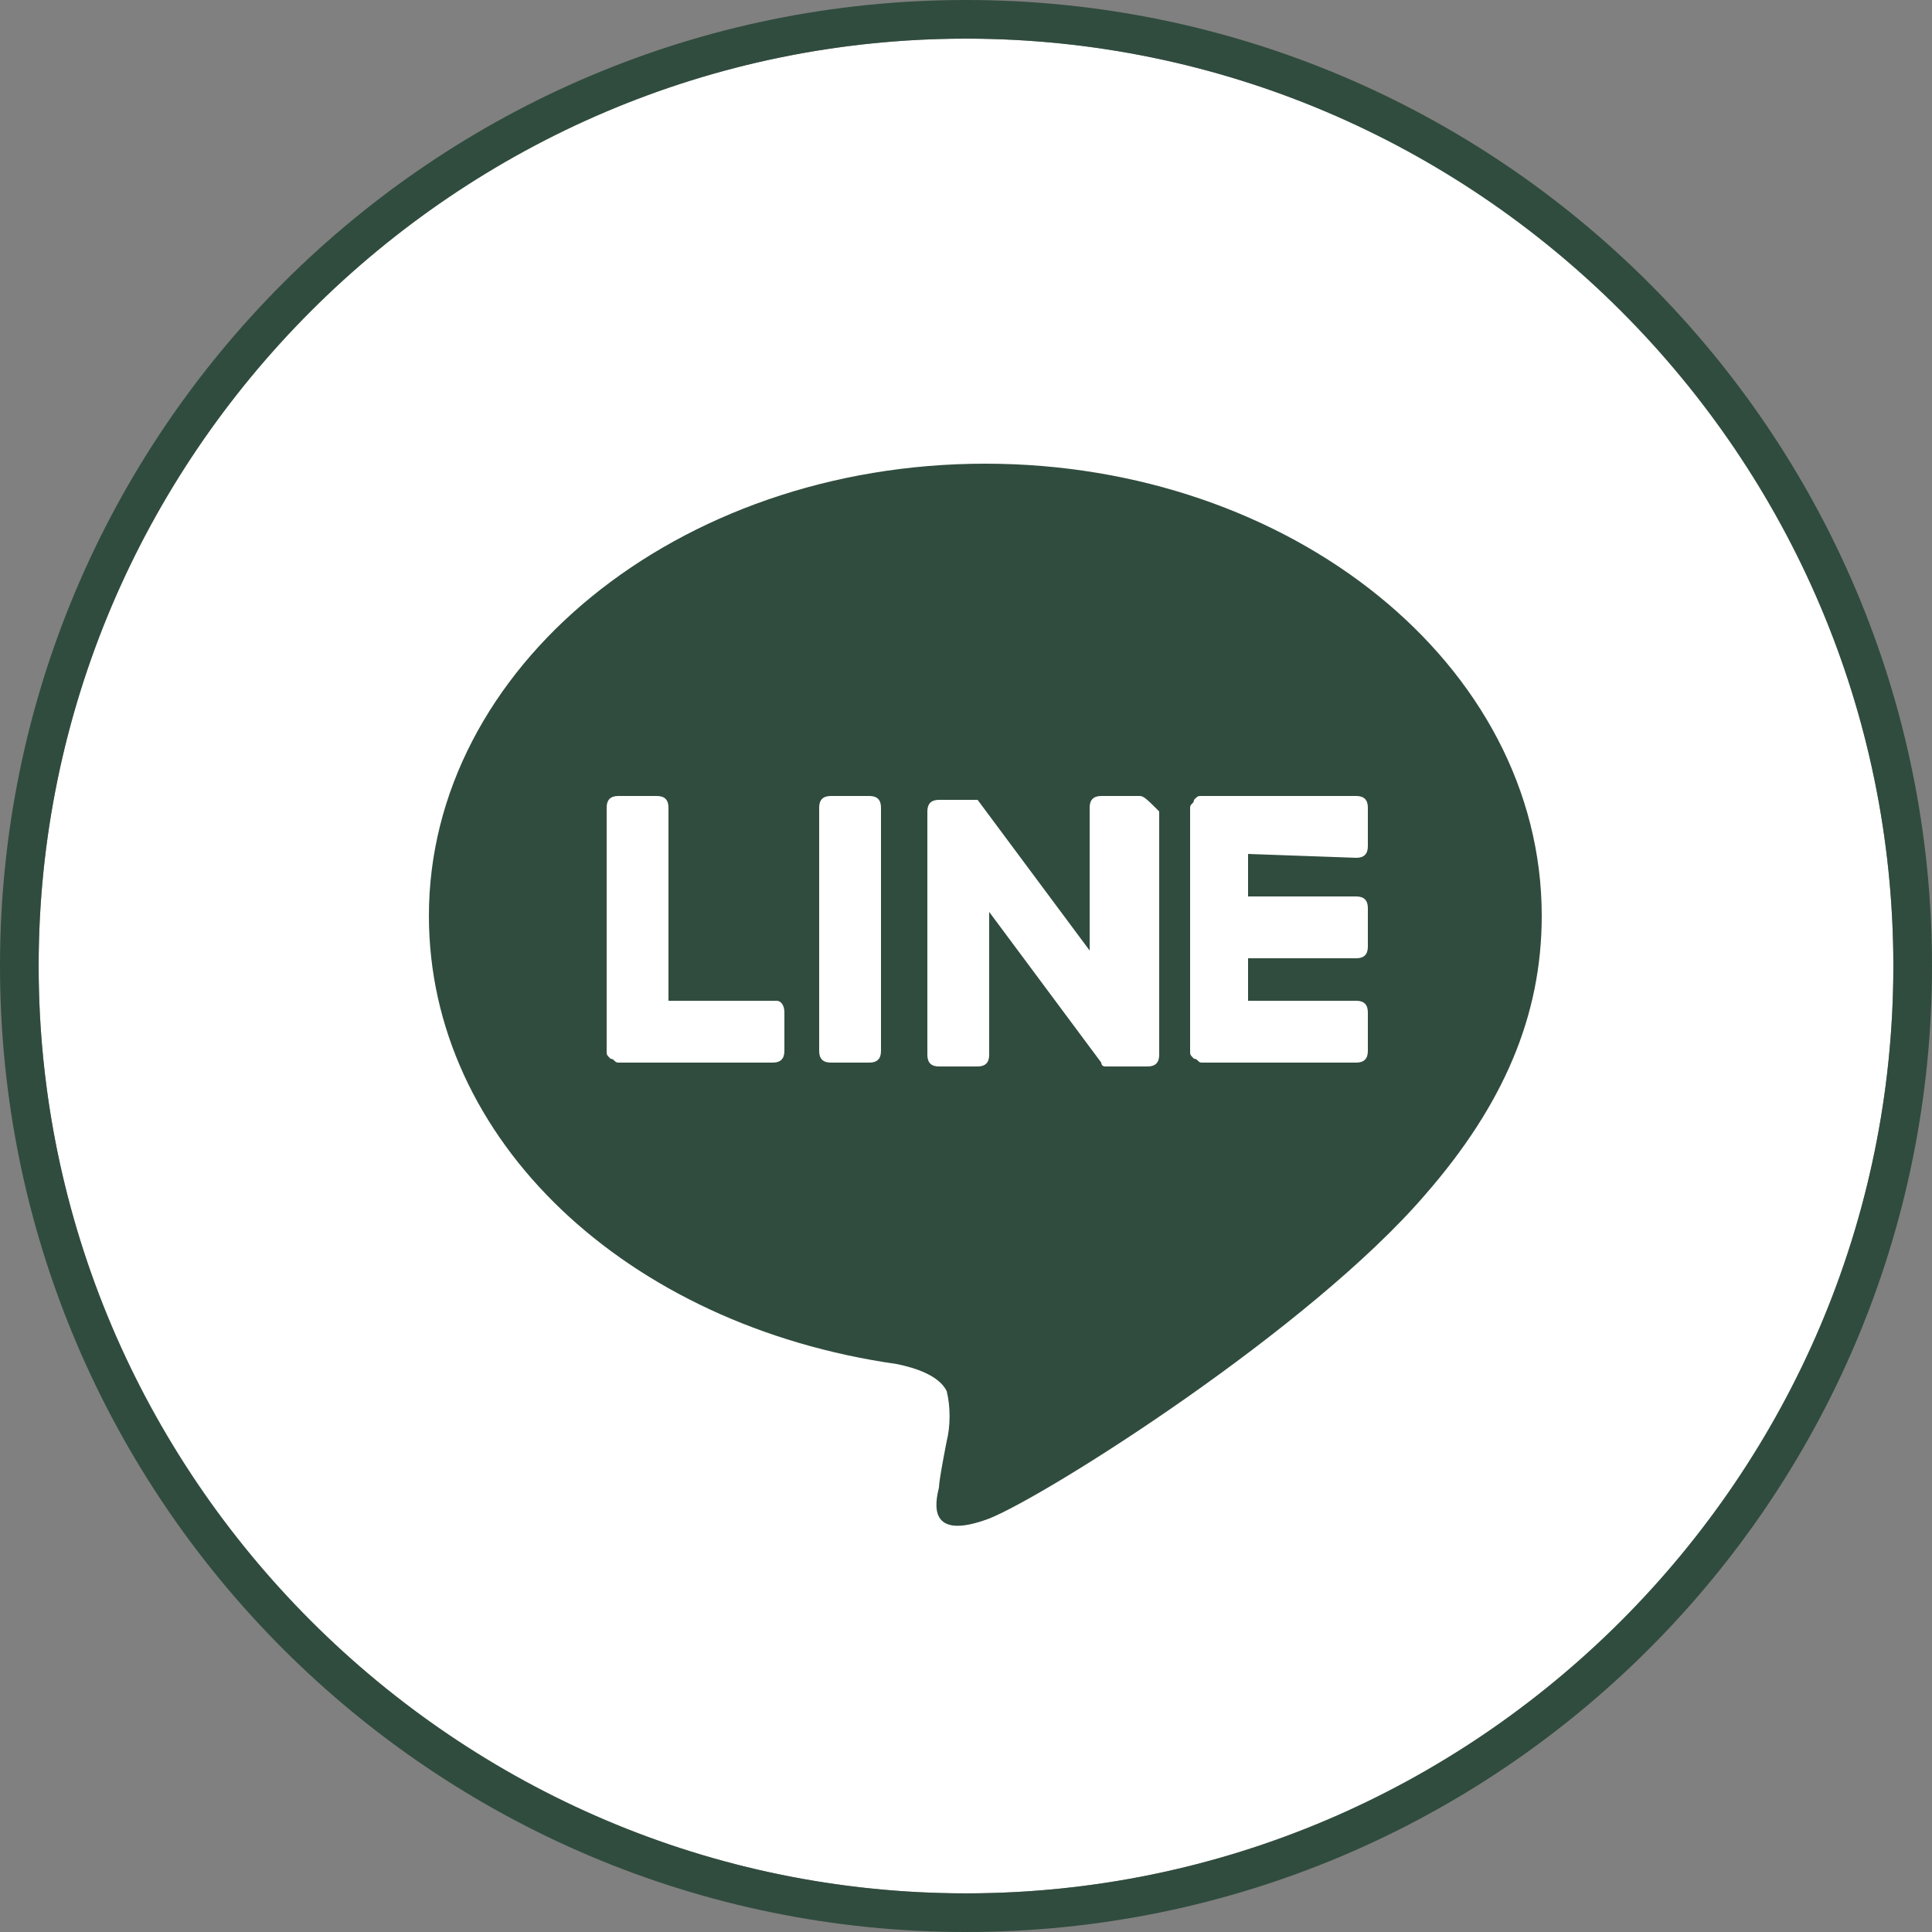
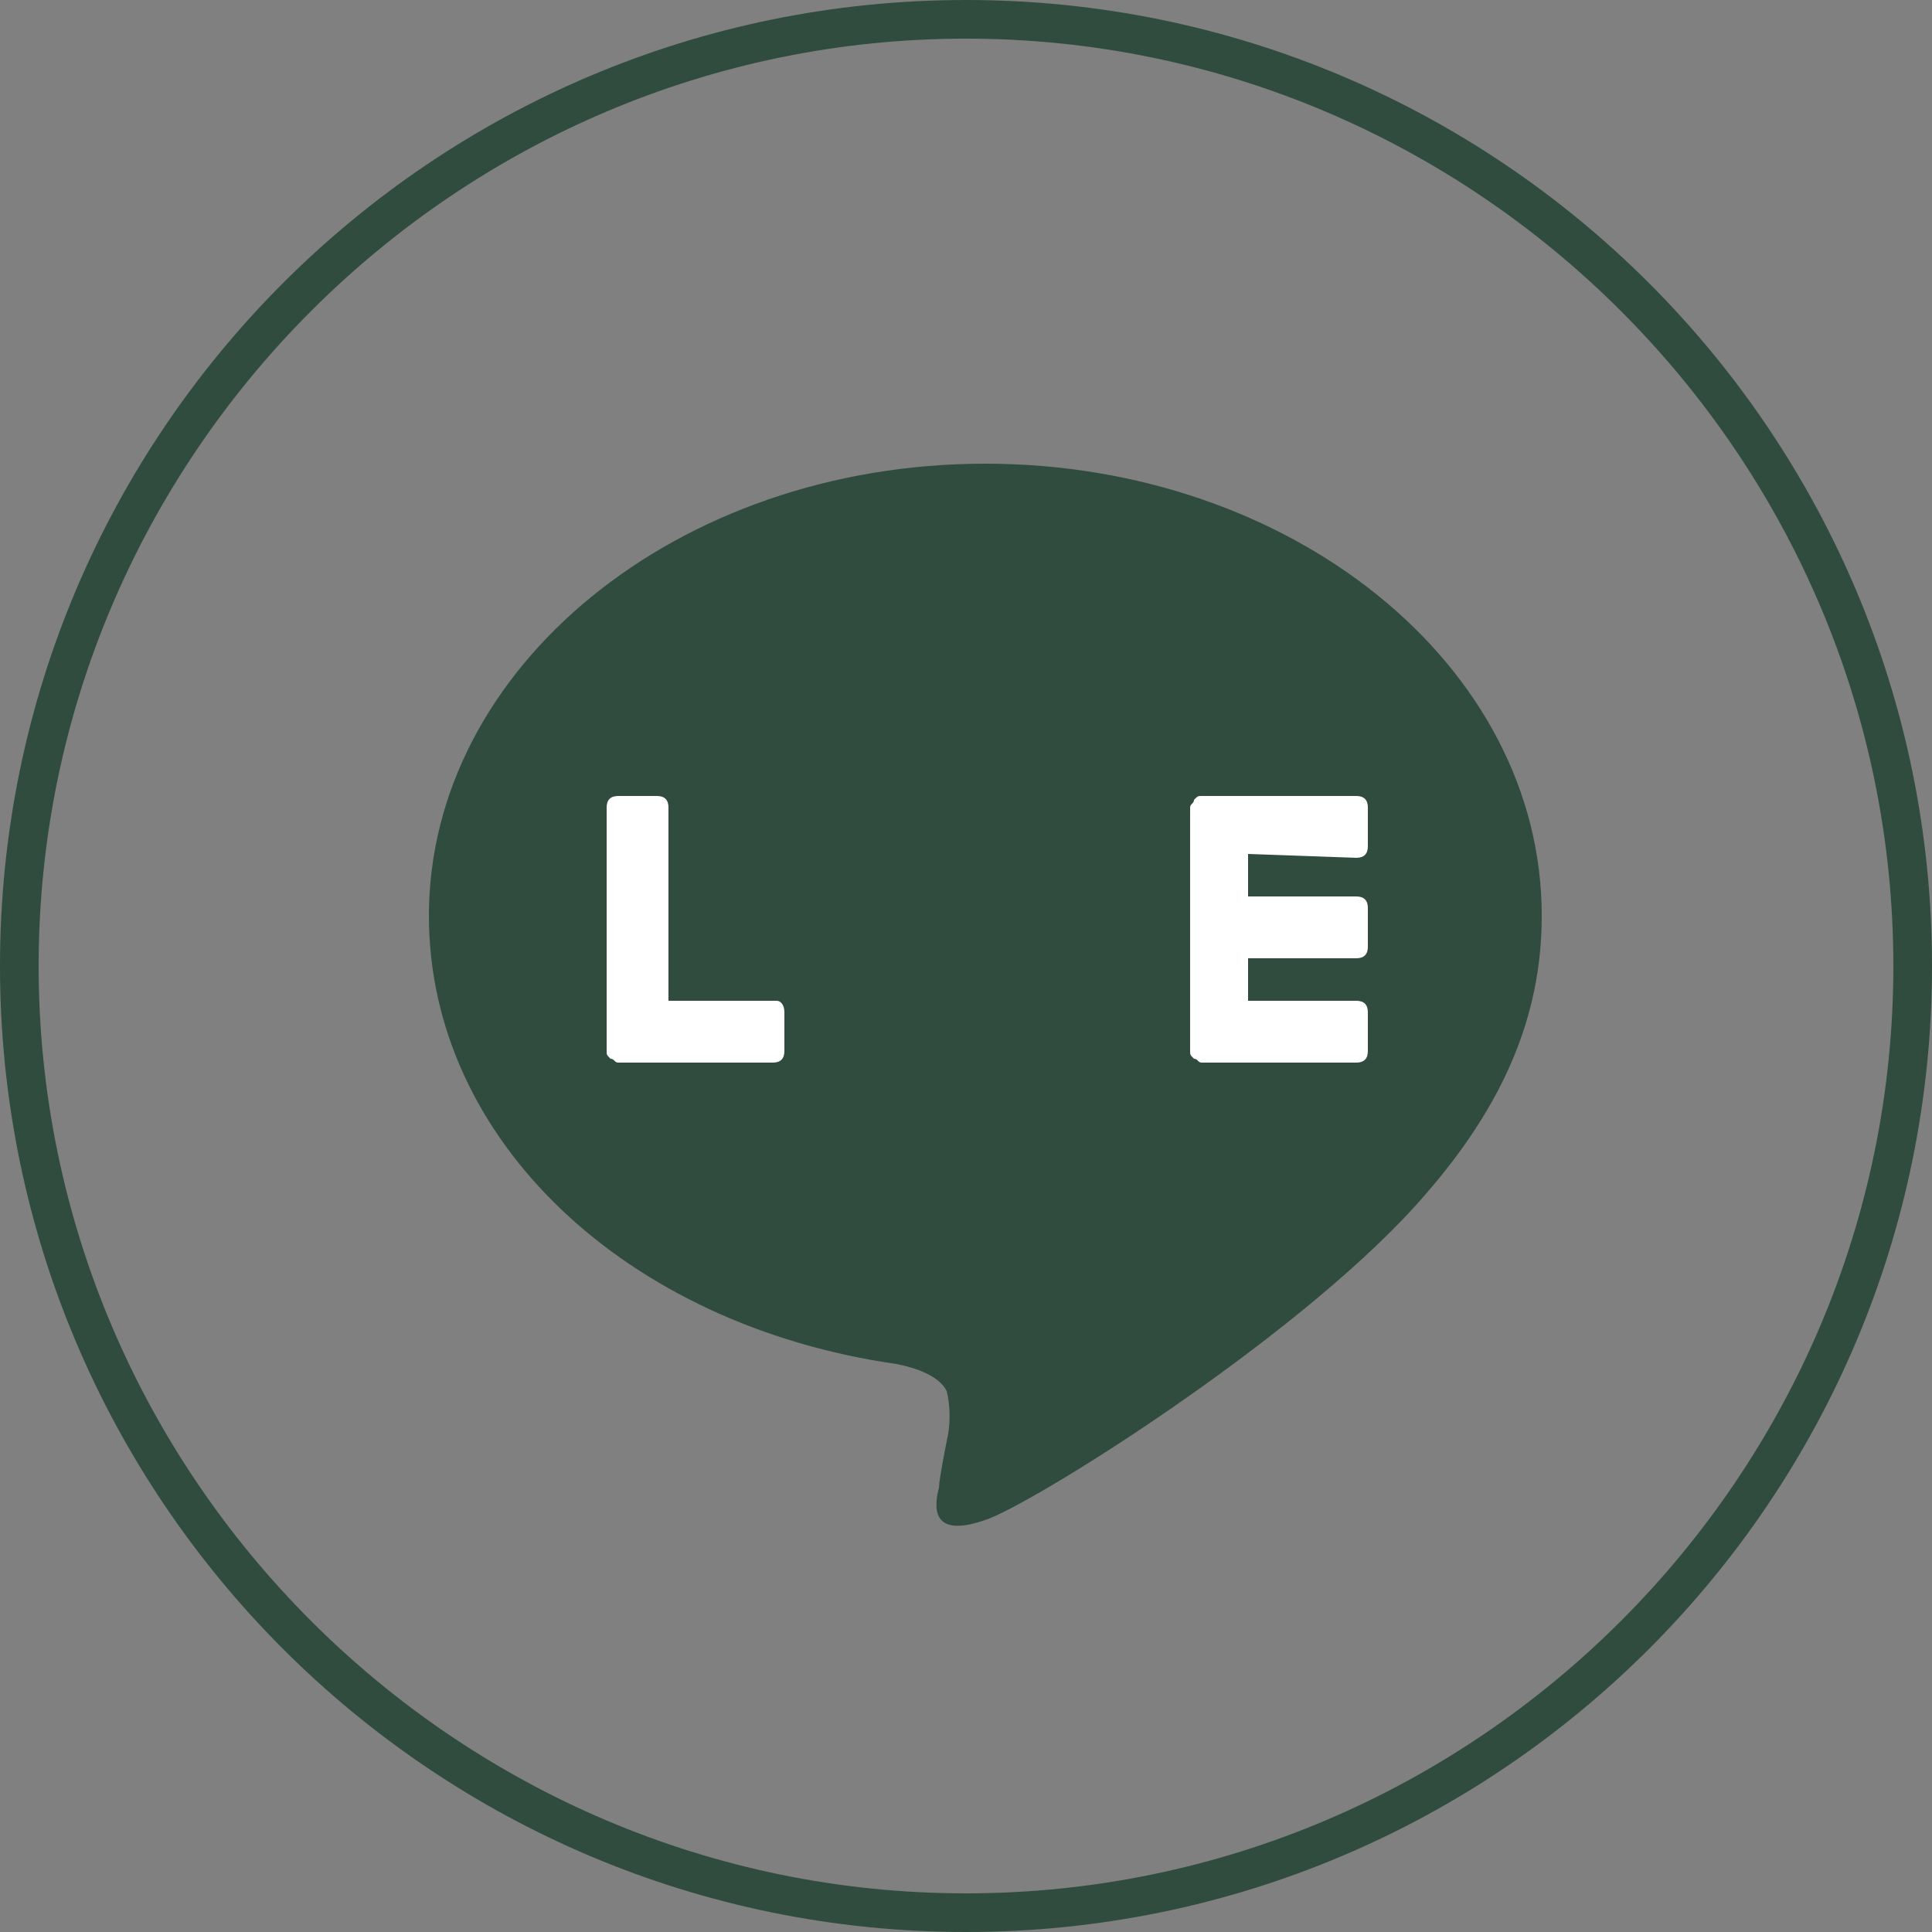
<svg xmlns="http://www.w3.org/2000/svg" version="1.1" id="Layer_1" x="0px" y="0px" viewBox="0 0 50 50" style="enable-background:new 0 0 50 50;" xml:space="preserve">
  <rect x="0" y="0" width="50" height="50" fill="#808080" stroke="none" />
  <style type="text/css">
	.st0{fill:#FFFFFF;}
	.st1{fill:#304C3E;}
</style>
-   <circle class="st0" cx="25" cy="25" r="24" />
  <path class="st1" d="M25,0C11.2,0,0,11.2,0,25s11.2,25,25,25s25-11.2,25-25S38.8,0,25,0z M25,49C11.8,49,1,38.2,1,25S11.8,1,25,1  s24,10.8,24,24S38.2,49,25,49z" />
  <g>
    <g id="FULL_COLOR_ICON_00000145033477385767532560000012943841983358783410_">
      <g id="TYPE_A_00000170991688666837191370000008713161844047455143_">
        <g>
          <path class="st1" d="M39.9,23.7c0-6.5-6.5-11.7-14.4-11.7c-8,0-14.4,5.3-14.4,11.7c0,5.8,5.1,10.6,12.1,11.6      c0.5,0.1,1.1,0.3,1.3,0.7c0.1,0.4,0.1,0.9,0,1.3c0,0-0.2,1-0.2,1.2c-0.1,0.4-0.3,1.4,1.3,0.8c1.5-0.6,8.3-4.9,11.3-8.4l0,0      C38.9,28.6,39.9,26.3,39.9,23.7" />
        </g>
      </g>
    </g>
  </g>
  <g>
-     <path class="st0" d="M22.5,20.6h-1c-0.2,0-0.3,0.1-0.3,0.3v6.3c0,0.2,0.1,0.3,0.3,0.3h1c0.2,0,0.3-0.1,0.3-0.3v-6.3   C22.8,20.7,22.7,20.6,22.5,20.6" />
-     <path class="st0" d="M29.5,20.6h-1c-0.2,0-0.3,0.1-0.3,0.3v3.7l-2.9-3.9l0,0l0,0l0,0l0,0l0,0l0,0l0,0l0,0l0,0l0,0l0,0l0,0l0,0l0,0   l0,0l0,0l0,0l0,0l0,0h-1c-0.2,0-0.3,0.1-0.3,0.3v6.3c0,0.2,0.1,0.3,0.3,0.3h1c0.2,0,0.3-0.1,0.3-0.3v-3.7l2.9,3.9   c0,0,0,0.1,0.1,0.1l0,0l0,0l0,0l0,0l0,0l0,0l0,0l0,0c0,0,0,0,0.1,0h1c0.2,0,0.3-0.1,0.3-0.3V21C29.7,20.7,29.6,20.6,29.5,20.6" />
    <path class="st0" d="M20.1,25.9h-2.8v-5c0-0.2-0.1-0.3-0.3-0.3h-1c-0.2,0-0.3,0.1-0.3,0.3v6.3l0,0c0,0.1,0,0.1,0.1,0.2l0,0l0,0   c0.1,0,0.1,0.1,0.2,0.1l0,0h4c0.2,0,0.3-0.1,0.3-0.3v-1C20.3,26,20.2,25.9,20.1,25.9" />
    <path class="st0" d="M35.1,22.2c0.2,0,0.3-0.1,0.3-0.3v-1c0-0.2-0.1-0.3-0.3-0.3h-4l0,0c-0.1,0-0.1,0-0.2,0.1l0,0l0,0   c0,0.1-0.1,0.1-0.1,0.2l0,0v6.3l0,0c0,0.1,0,0.1,0.1,0.2l0,0l0,0c0.1,0,0.1,0.1,0.2,0.1l0,0h4c0.2,0,0.3-0.1,0.3-0.3v-1   c0-0.2-0.1-0.3-0.3-0.3h-2.8v-1.1h2.8c0.2,0,0.3-0.1,0.3-0.3v-1c0-0.2-0.1-0.3-0.3-0.3h-2.8v-1.1L35.1,22.2L35.1,22.2z" />
  </g>
</svg>